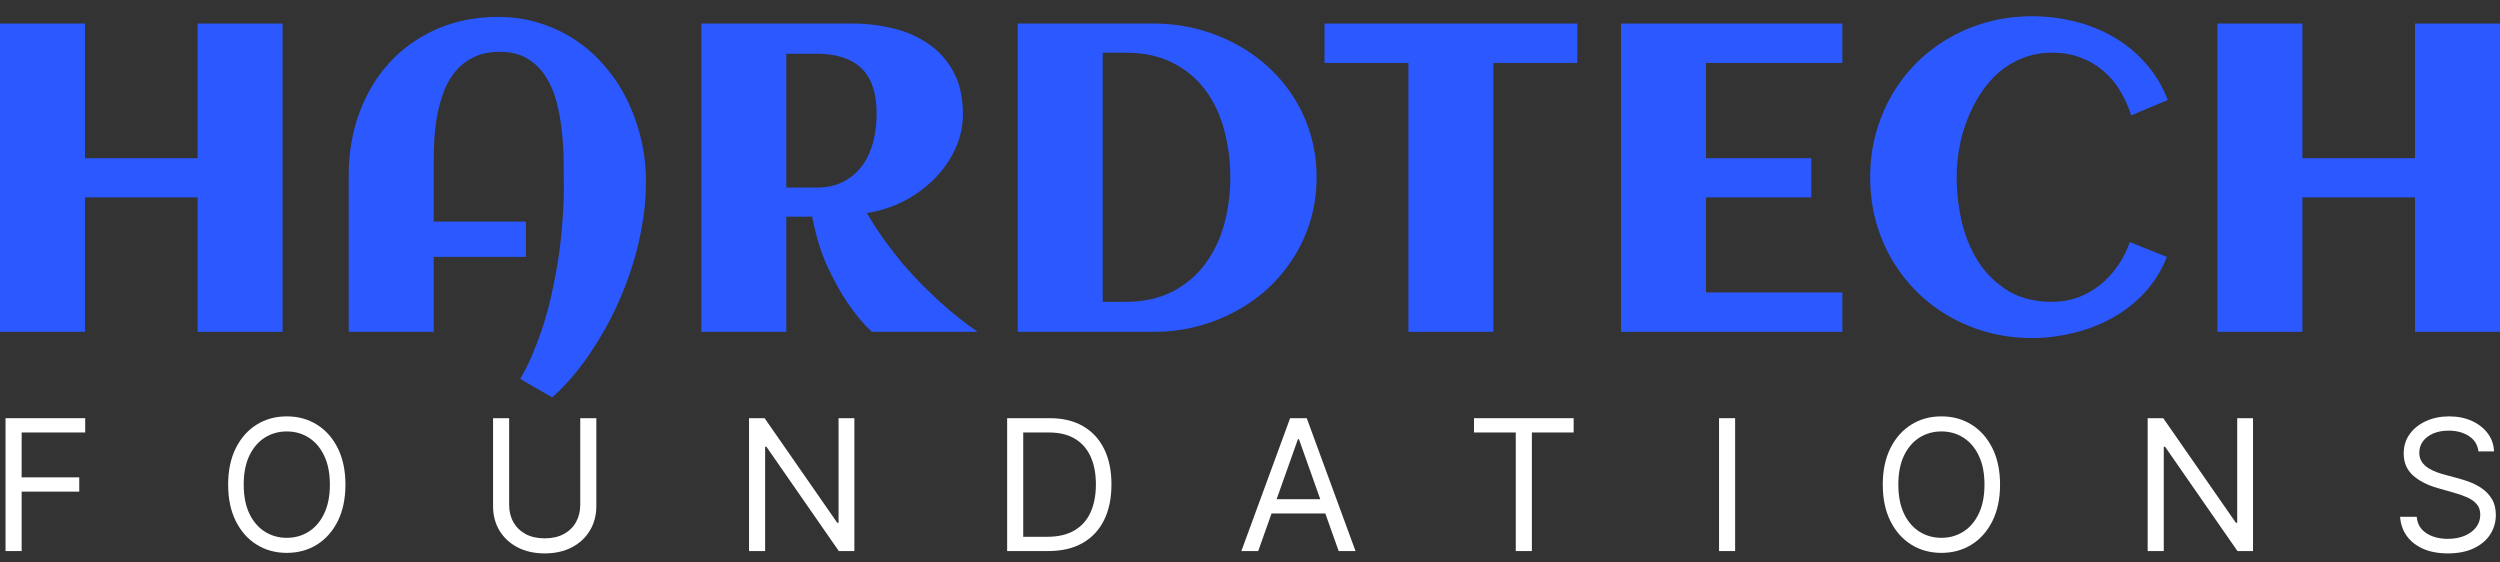
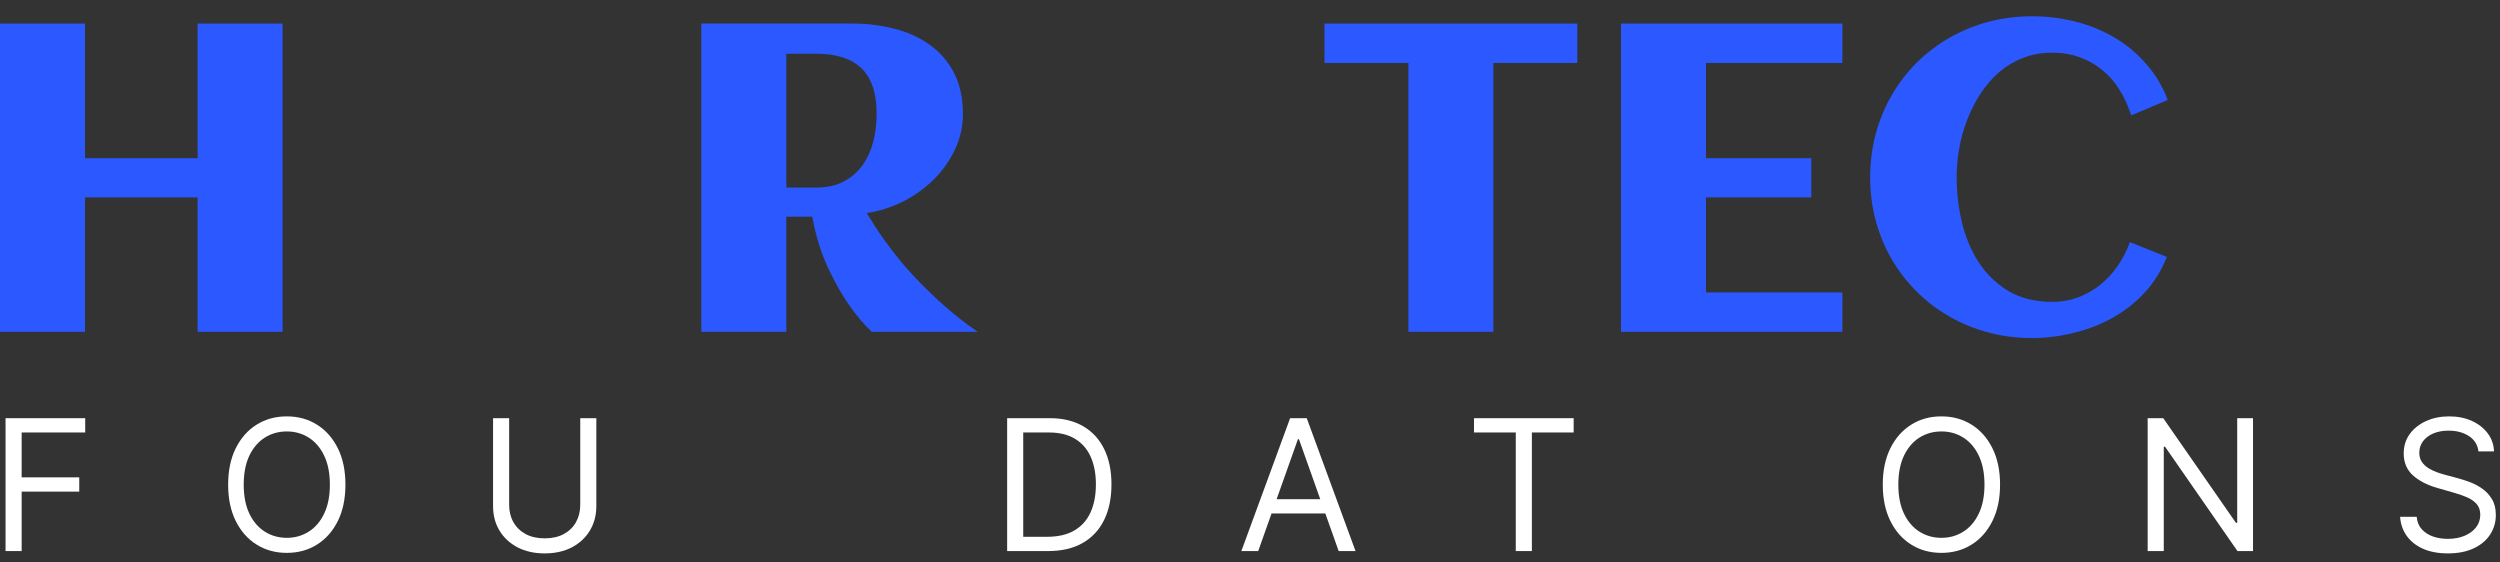
<svg xmlns="http://www.w3.org/2000/svg" width="120" height="27" viewBox="0 0 120 27" fill="none">
  <rect x="0" y="0" width="120" height="27" fill="#333333" stroke="none" />
  <path d="M4.079 15.928H0V1.131H4.079V7.594H9.485V1.131H13.564V15.928H9.485V9.475H4.079V15.928Z" fill="#2B59FF" />
-   <path d="M31.002 8.848V9.043C30.988 9.618 30.927 10.214 30.817 10.831C30.714 11.447 30.567 12.064 30.375 12.681C30.183 13.297 29.954 13.907 29.687 14.51C29.419 15.113 29.118 15.688 28.782 16.236C28.453 16.791 28.097 17.308 27.714 17.788C27.33 18.274 26.926 18.702 26.501 19.072L24.97 18.188C25.21 17.784 25.426 17.342 25.617 16.863C25.816 16.39 25.994 15.893 26.152 15.373C26.309 14.852 26.443 14.318 26.552 13.77C26.669 13.222 26.765 12.677 26.84 12.136C26.916 11.595 26.97 11.064 27.005 10.543C27.046 10.016 27.066 9.516 27.066 9.043C27.066 8.673 27.063 8.255 27.056 7.789C27.056 7.317 27.029 6.837 26.974 6.351C26.926 5.864 26.844 5.392 26.727 4.933C26.611 4.467 26.436 4.052 26.203 3.689C25.977 3.326 25.683 3.035 25.319 2.816C24.963 2.597 24.518 2.487 23.984 2.487C23.511 2.487 23.103 2.569 22.761 2.734C22.425 2.891 22.137 3.107 21.898 3.381C21.665 3.648 21.476 3.96 21.332 4.316C21.195 4.672 21.086 5.049 21.004 5.446C20.928 5.837 20.877 6.234 20.849 6.638C20.829 7.036 20.819 7.413 20.819 7.769V10.636H25.247V12.331H20.819V15.928H16.739V8.406C16.739 7.33 16.91 6.33 17.253 5.405C17.596 4.481 18.078 3.679 18.702 3.001C19.332 2.316 20.086 1.781 20.962 1.398C21.846 1.007 22.829 0.812 23.912 0.812C24.645 0.812 25.33 0.918 25.967 1.131C26.611 1.336 27.196 1.624 27.724 1.994C28.251 2.357 28.721 2.792 29.132 3.299C29.55 3.799 29.895 4.347 30.17 4.943C30.45 5.539 30.663 6.169 30.807 6.834C30.951 7.498 31.016 8.169 31.002 8.848Z" fill="#2B59FF" />
  <path d="M37.743 15.928H33.663V1.131H40.938C41.624 1.131 42.285 1.213 42.922 1.377C43.559 1.535 44.121 1.788 44.607 2.138C45.1 2.48 45.491 2.925 45.778 3.473C46.073 4.022 46.22 4.686 46.22 5.467C46.22 6.077 46.09 6.652 45.83 7.193C45.576 7.728 45.234 8.207 44.802 8.632C44.377 9.05 43.888 9.399 43.333 9.68C42.778 9.954 42.202 10.136 41.606 10.225C41.874 10.677 42.151 11.105 42.439 11.509C42.733 11.913 43.028 12.293 43.322 12.65C43.624 12.999 43.922 13.325 44.217 13.626C44.511 13.921 44.792 14.191 45.059 14.438C45.689 15.013 46.313 15.51 46.929 15.928H41.843C41.432 15.537 41.041 15.068 40.671 14.52C40.356 14.054 40.038 13.479 39.716 12.794C39.401 12.102 39.157 11.304 38.986 10.399H37.743V15.928ZM42.079 5.467C42.079 4.474 41.836 3.744 41.349 3.278C40.87 2.812 40.147 2.579 39.181 2.579H37.743V9.002H39.181C39.695 9.002 40.134 8.906 40.497 8.714C40.867 8.515 41.168 8.255 41.401 7.933C41.634 7.604 41.805 7.228 41.915 6.803C42.024 6.378 42.079 5.933 42.079 5.467Z" fill="#2B59FF" />
-   <path d="M63.196 8.509C63.196 9.228 63.1 9.913 62.908 10.564C62.716 11.208 62.446 11.804 62.096 12.352C61.754 12.9 61.343 13.396 60.863 13.842C60.384 14.28 59.853 14.653 59.27 14.962C58.695 15.27 58.075 15.51 57.41 15.681C56.753 15.845 56.075 15.928 55.376 15.928H48.851V1.131H55.376C56.075 1.131 56.753 1.213 57.41 1.377C58.068 1.542 58.685 1.778 59.26 2.086C59.842 2.388 60.373 2.758 60.853 3.196C61.339 3.634 61.754 4.128 62.096 4.676C62.446 5.217 62.716 5.813 62.908 6.464C63.1 7.108 63.196 7.789 63.196 8.509ZM59.055 8.509C59.055 7.707 58.955 6.947 58.757 6.227C58.565 5.501 58.263 4.864 57.852 4.316C57.441 3.768 56.917 3.333 56.28 3.011C55.65 2.689 54.893 2.528 54.009 2.528H52.93V14.489H54.009C54.879 14.489 55.629 14.328 56.26 14.006C56.897 13.677 57.421 13.239 57.832 12.691C58.25 12.136 58.558 11.499 58.757 10.78C58.955 10.06 59.055 9.303 59.055 8.509Z" fill="#2B59FF" />
  <path d="M71.683 15.928H67.604V3.021H63.576V1.131H75.712V3.021H71.683V15.928Z" fill="#2B59FF" />
  <path d="M88.433 15.928H77.808V1.131H88.433V3.021H81.887V7.594H86.943V9.475H81.887V14.037H88.433V15.928Z" fill="#2B59FF" />
  <path d="M104.052 4.799L102.295 5.539C102.158 5.094 101.973 4.686 101.74 4.316C101.514 3.946 101.24 3.631 100.918 3.371C100.603 3.104 100.243 2.898 99.839 2.754C99.435 2.603 98.993 2.528 98.513 2.528C98 2.528 97.527 2.614 97.095 2.785C96.671 2.949 96.287 3.179 95.945 3.473C95.609 3.768 95.314 4.111 95.061 4.501C94.807 4.892 94.595 5.309 94.424 5.755C94.252 6.193 94.126 6.649 94.043 7.121C93.961 7.594 93.92 8.056 93.92 8.509C93.92 9.228 94.002 9.944 94.167 10.656C94.338 11.369 94.605 12.009 94.968 12.578C95.338 13.146 95.814 13.609 96.397 13.965C96.979 14.314 97.684 14.489 98.513 14.489C98.952 14.489 99.366 14.417 99.757 14.273C100.147 14.123 100.5 13.921 100.815 13.667C101.137 13.407 101.418 13.102 101.658 12.752C101.898 12.403 102.089 12.026 102.233 11.622L104.011 12.331C103.751 12.982 103.394 13.554 102.942 14.047C102.49 14.534 101.973 14.938 101.391 15.26C100.815 15.582 100.195 15.822 99.531 15.979C98.873 16.143 98.209 16.226 97.537 16.226C96.811 16.226 96.112 16.137 95.441 15.959C94.776 15.78 94.156 15.527 93.581 15.198C93.006 14.869 92.482 14.472 92.009 14.006C91.543 13.54 91.142 13.023 90.807 12.454C90.478 11.886 90.221 11.269 90.036 10.605C89.858 9.934 89.769 9.235 89.769 8.509C89.769 7.782 89.858 7.087 90.036 6.423C90.221 5.751 90.478 5.131 90.807 4.563C91.142 3.987 91.543 3.467 92.009 3.001C92.482 2.535 93.006 2.138 93.581 1.809C94.156 1.48 94.776 1.227 95.441 1.048C96.112 0.87 96.811 0.781 97.537 0.781C98.236 0.781 98.918 0.863 99.582 1.028C100.253 1.192 100.877 1.442 101.452 1.778C102.028 2.107 102.538 2.525 102.983 3.032C103.436 3.532 103.792 4.121 104.052 4.799Z" fill="#2B59FF" />
-   <path d="M110.516 15.928H106.436V1.131H110.516V7.594H115.921V1.131H120V15.928H115.921V9.475H110.516V15.928Z" fill="#2B59FF" />
  <path d="M0.266 26.451V20.073H4.09V20.759H1.039V22.913H3.804V23.598H1.039V26.451H0.266Z" fill="white" />
  <path d="M16.581 23.262C16.581 23.935 16.459 24.516 16.217 25.006C15.974 25.496 15.64 25.874 15.217 26.139C14.793 26.405 14.31 26.538 13.766 26.538C13.222 26.538 12.738 26.405 12.315 26.139C11.891 25.874 11.558 25.496 11.315 25.006C11.072 24.516 10.951 23.935 10.951 23.262C10.951 22.59 11.072 22.008 11.315 21.518C11.558 21.028 11.891 20.651 12.315 20.385C12.738 20.119 13.222 19.986 13.766 19.986C14.31 19.986 14.793 20.119 15.217 20.385C15.64 20.651 15.974 21.028 16.217 21.518C16.459 22.008 16.581 22.59 16.581 23.262ZM15.834 23.262C15.834 22.71 15.741 22.244 15.556 21.864C15.374 21.484 15.126 21.197 14.812 21.001C14.501 20.806 14.152 20.709 13.766 20.709C13.38 20.709 13.03 20.806 12.717 21.001C12.405 21.197 12.157 21.484 11.972 21.864C11.79 22.244 11.698 22.71 11.698 23.262C11.698 23.814 11.79 24.28 11.972 24.66C12.157 25.04 12.405 25.328 12.717 25.523C13.03 25.718 13.38 25.816 13.766 25.816C14.152 25.816 14.501 25.718 14.812 25.523C15.126 25.328 15.374 25.04 15.556 24.66C15.741 24.28 15.834 23.814 15.834 23.262Z" fill="white" />
  <path d="M27.852 20.073H28.624V24.296C28.624 24.732 28.521 25.121 28.316 25.464C28.112 25.804 27.825 26.073 27.453 26.27C27.081 26.465 26.646 26.563 26.145 26.563C25.645 26.563 25.209 26.465 24.837 26.27C24.466 26.073 24.177 25.804 23.972 25.464C23.768 25.121 23.667 24.732 23.667 24.296V20.073H24.439V24.234C24.439 24.545 24.507 24.822 24.644 25.065C24.781 25.306 24.977 25.496 25.23 25.635C25.485 25.772 25.79 25.84 26.145 25.84C26.5 25.84 26.805 25.772 27.061 25.635C27.316 25.496 27.511 25.306 27.646 25.065C27.783 24.822 27.852 24.545 27.852 24.234V20.073Z" fill="white" />
-   <path d="M41.01 20.073V26.451H40.263L36.788 21.444H36.726V26.451H35.953V20.073H36.701L40.188 25.093H40.251V20.073H41.01Z" fill="white" />
  <path d="M50.311 26.451H48.343V20.073H50.398C51.017 20.073 51.546 20.201 51.986 20.456C52.426 20.71 52.763 21.074 52.998 21.549C53.233 22.023 53.35 22.59 53.35 23.25C53.35 23.914 53.232 24.486 52.995 24.965C52.758 25.443 52.414 25.81 51.961 26.068C51.509 26.323 50.958 26.451 50.311 26.451ZM49.115 25.766H50.261C50.788 25.766 51.225 25.664 51.572 25.46C51.919 25.257 52.177 24.968 52.347 24.592C52.517 24.216 52.603 23.769 52.603 23.25C52.603 22.735 52.519 22.292 52.35 21.92C52.182 21.546 51.931 21.26 51.597 21.061C51.263 20.859 50.846 20.759 50.348 20.759H49.115V25.766Z" fill="white" />
  <path d="M60.394 26.451H59.585L61.926 20.073H62.724L65.065 26.451H64.256L62.35 21.082H62.3L60.394 26.451ZM60.693 23.96H63.957V24.645H60.693V23.96Z" fill="white" />
  <path d="M70.752 20.759V20.073H75.535V20.759H73.53V26.451H72.757V20.759H70.752Z" fill="white" />
-   <path d="M83.286 20.073V26.451H82.514V20.073H83.286Z" fill="white" />
  <path d="M96.003 23.262C96.003 23.935 95.881 24.516 95.638 25.006C95.395 25.496 95.062 25.874 94.639 26.139C94.215 26.405 93.732 26.538 93.188 26.538C92.644 26.538 92.16 26.405 91.737 26.139C91.313 25.874 90.98 25.496 90.737 25.006C90.494 24.516 90.373 23.935 90.373 23.262C90.373 22.59 90.494 22.008 90.737 21.518C90.98 21.028 91.313 20.651 91.737 20.385C92.16 20.119 92.644 19.986 93.188 19.986C93.732 19.986 94.215 20.119 94.639 20.385C95.062 20.651 95.395 21.028 95.638 21.518C95.881 22.008 96.003 22.59 96.003 23.262ZM95.255 23.262C95.255 22.71 95.163 22.244 94.978 21.864C94.796 21.484 94.547 21.197 94.234 21.001C93.923 20.806 93.574 20.709 93.188 20.709C92.802 20.709 92.452 20.806 92.138 21.001C91.827 21.197 91.579 21.484 91.394 21.864C91.212 22.244 91.12 22.71 91.12 23.262C91.12 23.814 91.212 24.28 91.394 24.66C91.579 25.04 91.827 25.328 92.138 25.523C92.452 25.718 92.802 25.816 93.188 25.816C93.574 25.816 93.923 25.718 94.234 25.523C94.547 25.328 94.796 25.04 94.978 24.66C95.163 24.28 95.255 23.814 95.255 23.262Z" fill="white" />
  <path d="M108.145 20.073V26.451H107.398L103.923 21.444H103.861V26.451H103.088V20.073H103.836L107.323 25.093H107.386V20.073H108.145Z" fill="white" />
  <path d="M118.965 21.668C118.928 21.352 118.777 21.107 118.511 20.933C118.245 20.759 117.919 20.671 117.533 20.671C117.251 20.671 117.004 20.717 116.792 20.808C116.582 20.9 116.418 21.025 116.3 21.185C116.184 21.345 116.126 21.527 116.126 21.73C116.126 21.9 116.166 22.047 116.247 22.169C116.33 22.29 116.436 22.39 116.565 22.471C116.693 22.55 116.828 22.616 116.969 22.667C117.111 22.717 117.24 22.758 117.359 22.789L118.006 22.963C118.172 23.007 118.357 23.067 118.561 23.144C118.766 23.221 118.962 23.325 119.149 23.458C119.338 23.589 119.494 23.757 119.616 23.963C119.739 24.168 119.8 24.421 119.8 24.719C119.8 25.064 119.71 25.375 119.529 25.654C119.351 25.932 119.089 26.153 118.744 26.317C118.402 26.481 117.986 26.563 117.496 26.563C117.039 26.563 116.644 26.489 116.309 26.342C115.977 26.194 115.716 25.989 115.525 25.725C115.336 25.462 115.229 25.155 115.204 24.807H116.001C116.022 25.047 116.103 25.247 116.244 25.404C116.387 25.56 116.568 25.676 116.786 25.753C117.006 25.828 117.242 25.865 117.496 25.865C117.79 25.865 118.055 25.817 118.29 25.722C118.524 25.625 118.71 25.49 118.847 25.317C118.984 25.143 119.053 24.939 119.053 24.707C119.053 24.495 118.993 24.323 118.875 24.19C118.757 24.057 118.601 23.949 118.408 23.866C118.215 23.783 118.006 23.71 117.782 23.648L116.997 23.424C116.499 23.281 116.105 23.076 115.814 22.811C115.524 22.545 115.378 22.197 115.378 21.767C115.378 21.41 115.475 21.099 115.668 20.833C115.863 20.566 116.125 20.358 116.453 20.21C116.783 20.061 117.151 19.986 117.558 19.986C117.969 19.986 118.334 20.06 118.654 20.207C118.974 20.353 119.227 20.552 119.414 20.805C119.603 21.058 119.702 21.346 119.713 21.668H118.965Z" fill="white" />
</svg>